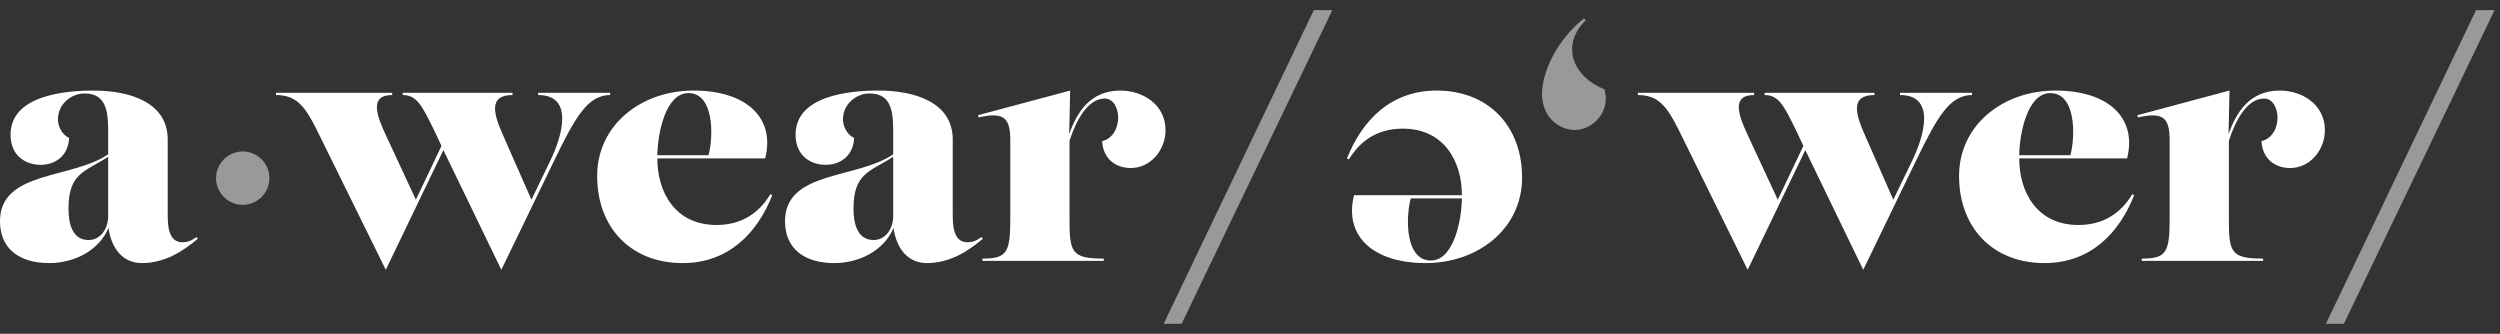
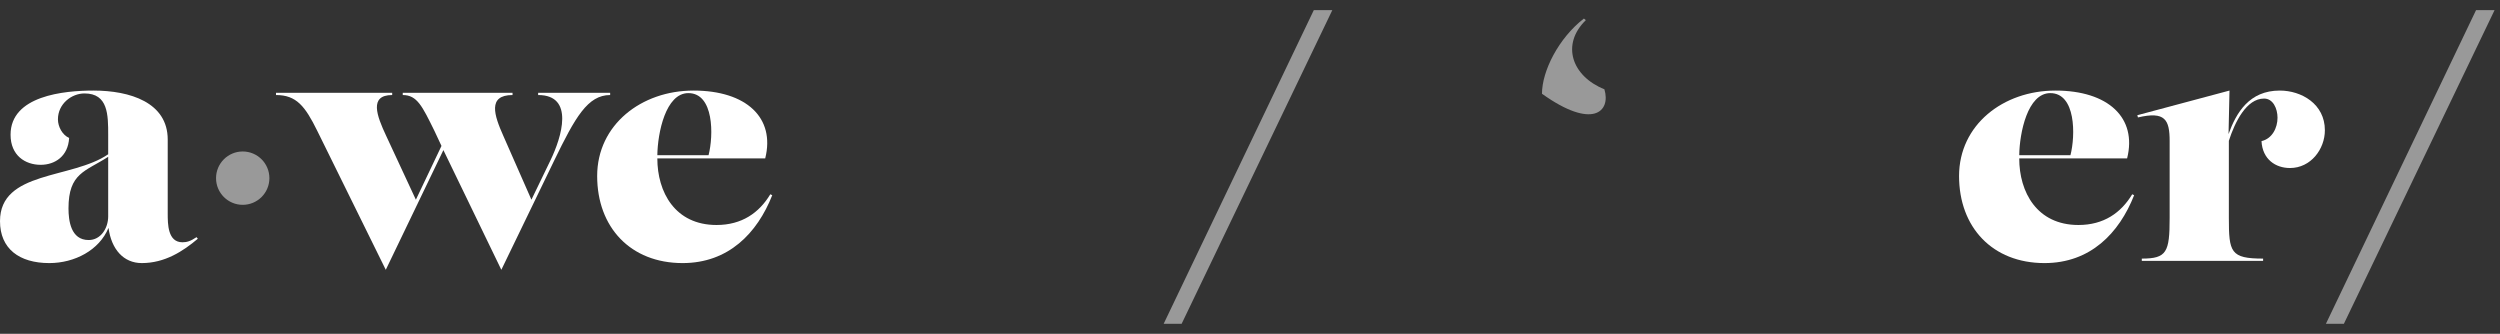
<svg xmlns="http://www.w3.org/2000/svg" width="352" height="47" viewBox="0 0 352 47" fill="none">
  <rect x="0" y="0" width="352" height="47" fill="#333333" stroke="none" />
  <path d="M74.824 28.118L70.858 19.105C69.596 16.266 68.605 13.381 72.165 13.381V13.066H56.707V13.381C58.735 13.381 59.456 14.959 61.169 18.429L62.16 20.547L58.555 28.118L54.363 19.105C53.056 16.311 51.93 13.381 55.22 13.381V13.066H38.86V13.381C41.745 13.381 42.962 14.959 44.674 18.429L54.318 37.988L62.43 21.133L70.588 37.988L78.024 22.62C80.998 16.491 82.756 13.381 85.91 13.381V13.066H75.77V13.381C80.908 13.381 79.105 19.285 77.483 22.62L74.824 28.118Z" fill="white" />
  <path d="M107.741 22.305C109.183 16.581 105.082 12.751 97.646 12.751C90.3 12.751 84.081 17.573 84.081 24.783C84.081 31.994 88.768 37.042 96.114 37.042C102.558 37.042 106.614 32.85 108.732 27.487L108.462 27.352C106.885 29.966 104.451 31.679 100.891 31.679C95.032 31.679 92.553 27.037 92.553 22.305H107.741ZM96.925 13.111C100.53 13.111 100.485 19.06 99.764 21.854H92.553C92.598 18.699 93.725 13.111 96.925 13.111Z" fill="white" />
-   <path d="M125.764 21.719C120.671 25.234 110.531 24.017 110.531 31.138C110.531 35.014 113.235 37.042 117.471 37.042C121.032 37.042 124.502 35.239 125.809 32.084C126.214 35.104 127.927 37.042 130.496 37.042C133.741 37.042 136.309 35.374 138.383 33.617L138.202 33.391C137.346 33.977 136.805 34.112 136.219 34.112C134.146 34.112 134.146 31.544 134.146 30.056V19.646C134.146 14.418 128.828 12.751 123.691 12.751C119.544 12.751 112.018 13.472 112.018 18.97C112.018 21.899 114.091 23.206 116.255 23.206C118.283 23.206 120.13 21.989 120.266 19.42C119.319 19.015 118.688 17.843 118.688 16.806C118.688 14.598 120.626 13.156 122.429 13.156C125.764 13.156 125.764 16.176 125.764 19.015V21.719ZM125.764 30.462C125.764 32.129 124.727 33.797 123.015 33.797C120.491 33.797 120.175 31.048 120.175 29.335C120.175 24.333 122.564 24.152 125.764 22.079V30.462Z" fill="white" />
-   <path d="M150.677 12.751L137.698 16.221L137.788 16.536C141.619 15.635 142.25 16.852 142.25 19.871V30.687C142.25 35.509 141.844 36.411 138.329 36.411V36.726H155.409V36.411C150.813 36.411 150.587 35.509 150.587 30.687V19.826C151.444 17.167 153.066 13.877 155.545 13.877C156.806 13.877 157.437 15.274 157.437 16.581C157.437 17.978 156.716 19.511 155.184 19.871C155.319 22.44 157.167 23.657 159.195 23.657C162.124 23.657 164.107 20.998 164.107 18.339C164.107 14.643 160.817 12.751 157.753 12.751C153.472 12.751 151.624 15.86 150.542 18.88L150.677 12.751Z" fill="white" />
-   <path d="M266.579 28.118L262.613 19.105C261.351 16.266 260.36 13.381 263.92 13.381V13.066H248.462V13.381C250.49 13.381 251.211 14.959 252.924 18.429L253.915 20.547L250.31 28.118L246.119 19.105C244.812 16.311 243.685 13.381 246.975 13.381V13.066H230.615V13.381C233.5 13.381 234.717 14.959 236.429 18.429L246.073 37.988L254.186 21.133L262.343 37.988L269.779 22.62C272.753 16.491 274.511 13.381 277.665 13.381V13.066H267.525V13.381C272.663 13.381 270.86 19.285 269.238 22.62L266.579 28.118Z" fill="white" />
  <path d="M299.496 22.305C300.938 16.581 296.837 12.751 289.401 12.751C282.055 12.751 275.836 17.573 275.836 24.783C275.836 31.994 280.523 37.042 287.869 37.042C294.313 37.042 298.369 32.85 300.487 27.487L300.217 27.352C298.64 29.966 296.206 31.679 292.646 31.679C286.787 31.679 284.308 27.037 284.308 22.305H299.496ZM288.68 13.111C292.285 13.111 292.24 19.06 291.519 21.854H284.308C284.353 18.699 285.48 13.111 288.68 13.111Z" fill="white" />
  <path d="M313.913 12.751L300.934 16.221L301.024 16.536C304.855 15.635 305.486 16.852 305.486 19.871V30.687C305.486 35.509 305.08 36.411 301.565 36.411V36.726H318.646V36.411C314.049 36.411 313.823 35.509 313.823 30.687V19.826C314.68 17.167 316.302 13.877 318.781 13.877C320.043 13.877 320.674 15.274 320.674 16.581C320.674 17.978 319.952 19.511 318.42 19.871C318.555 22.44 320.403 23.657 322.431 23.657C325.361 23.657 327.343 20.998 327.343 18.339C327.343 14.643 324.054 12.751 320.989 12.751C316.708 12.751 314.86 15.86 313.778 18.88L313.913 12.751Z" fill="white" />
  <path d="M15.233 21.719C10.14 25.234 0 24.017 0 31.138C0 35.014 2.704 37.042 6.94 37.042C10.501 37.042 13.971 35.239 15.278 32.084C15.683 35.104 17.396 37.042 19.965 37.042C23.209 37.042 25.778 35.374 27.852 33.617L27.671 33.391C26.815 33.977 26.274 34.112 25.688 34.112C23.615 34.112 23.615 31.544 23.615 30.056V19.646C23.615 14.418 18.297 12.751 13.16 12.751C9.013 12.751 1.487 13.472 1.487 18.97C1.487 21.899 3.56 23.206 5.724 23.206C7.752 23.206 9.599 21.989 9.734 19.42C8.788 19.015 8.157 17.843 8.157 16.806C8.157 14.598 10.095 13.156 11.898 13.156C15.233 13.156 15.233 16.176 15.233 19.015V21.719ZM15.233 30.462C15.233 32.129 14.196 33.797 12.484 33.797C9.96 33.797 9.644 31.048 9.644 29.335C9.644 24.333 12.033 24.152 15.233 22.079V30.462Z" fill="white" />
-   <path d="M190.648 27.487C189.206 33.211 193.307 37.042 200.743 37.042C208.089 37.042 214.309 32.219 214.309 25.009C214.309 17.798 209.622 12.751 202.276 12.751C195.831 12.751 191.775 16.942 189.657 22.305L189.927 22.44C191.505 19.826 193.938 18.113 197.499 18.113C203.357 18.113 205.836 22.755 205.836 27.487L190.648 27.487ZM201.464 36.681C197.859 36.681 197.904 30.732 198.625 27.938L205.836 27.938C205.791 31.093 204.664 36.681 201.464 36.681Z" fill="white" />
-   <path d="M223.015 2.61C219.455 5.359 217.111 10.001 217.111 13.201C217.111 16.221 219.229 18.294 221.753 18.294C224.232 18.294 226.846 15.725 225.899 12.57C221.303 10.723 219.77 6.261 223.286 2.836L223.015 2.61Z" fill="#999999" />
+   <path d="M223.015 2.61C219.455 5.359 217.111 10.001 217.111 13.201C224.232 18.294 226.846 15.725 225.899 12.57C221.303 10.723 219.77 6.261 223.286 2.836L223.015 2.61Z" fill="#999999" />
  <circle cx="34.175" cy="25.084" r="3.756" fill="#999999" />
  <path d="M184.985 1.424L187.592 1.424L166.372 45.593L163.843 45.593L184.985 1.424Z" fill="#999999" />
  <path d="M348.629 1.424L351.237 1.424L330.017 45.593L327.487 45.593L348.629 1.424Z" fill="#999999" />
</svg>